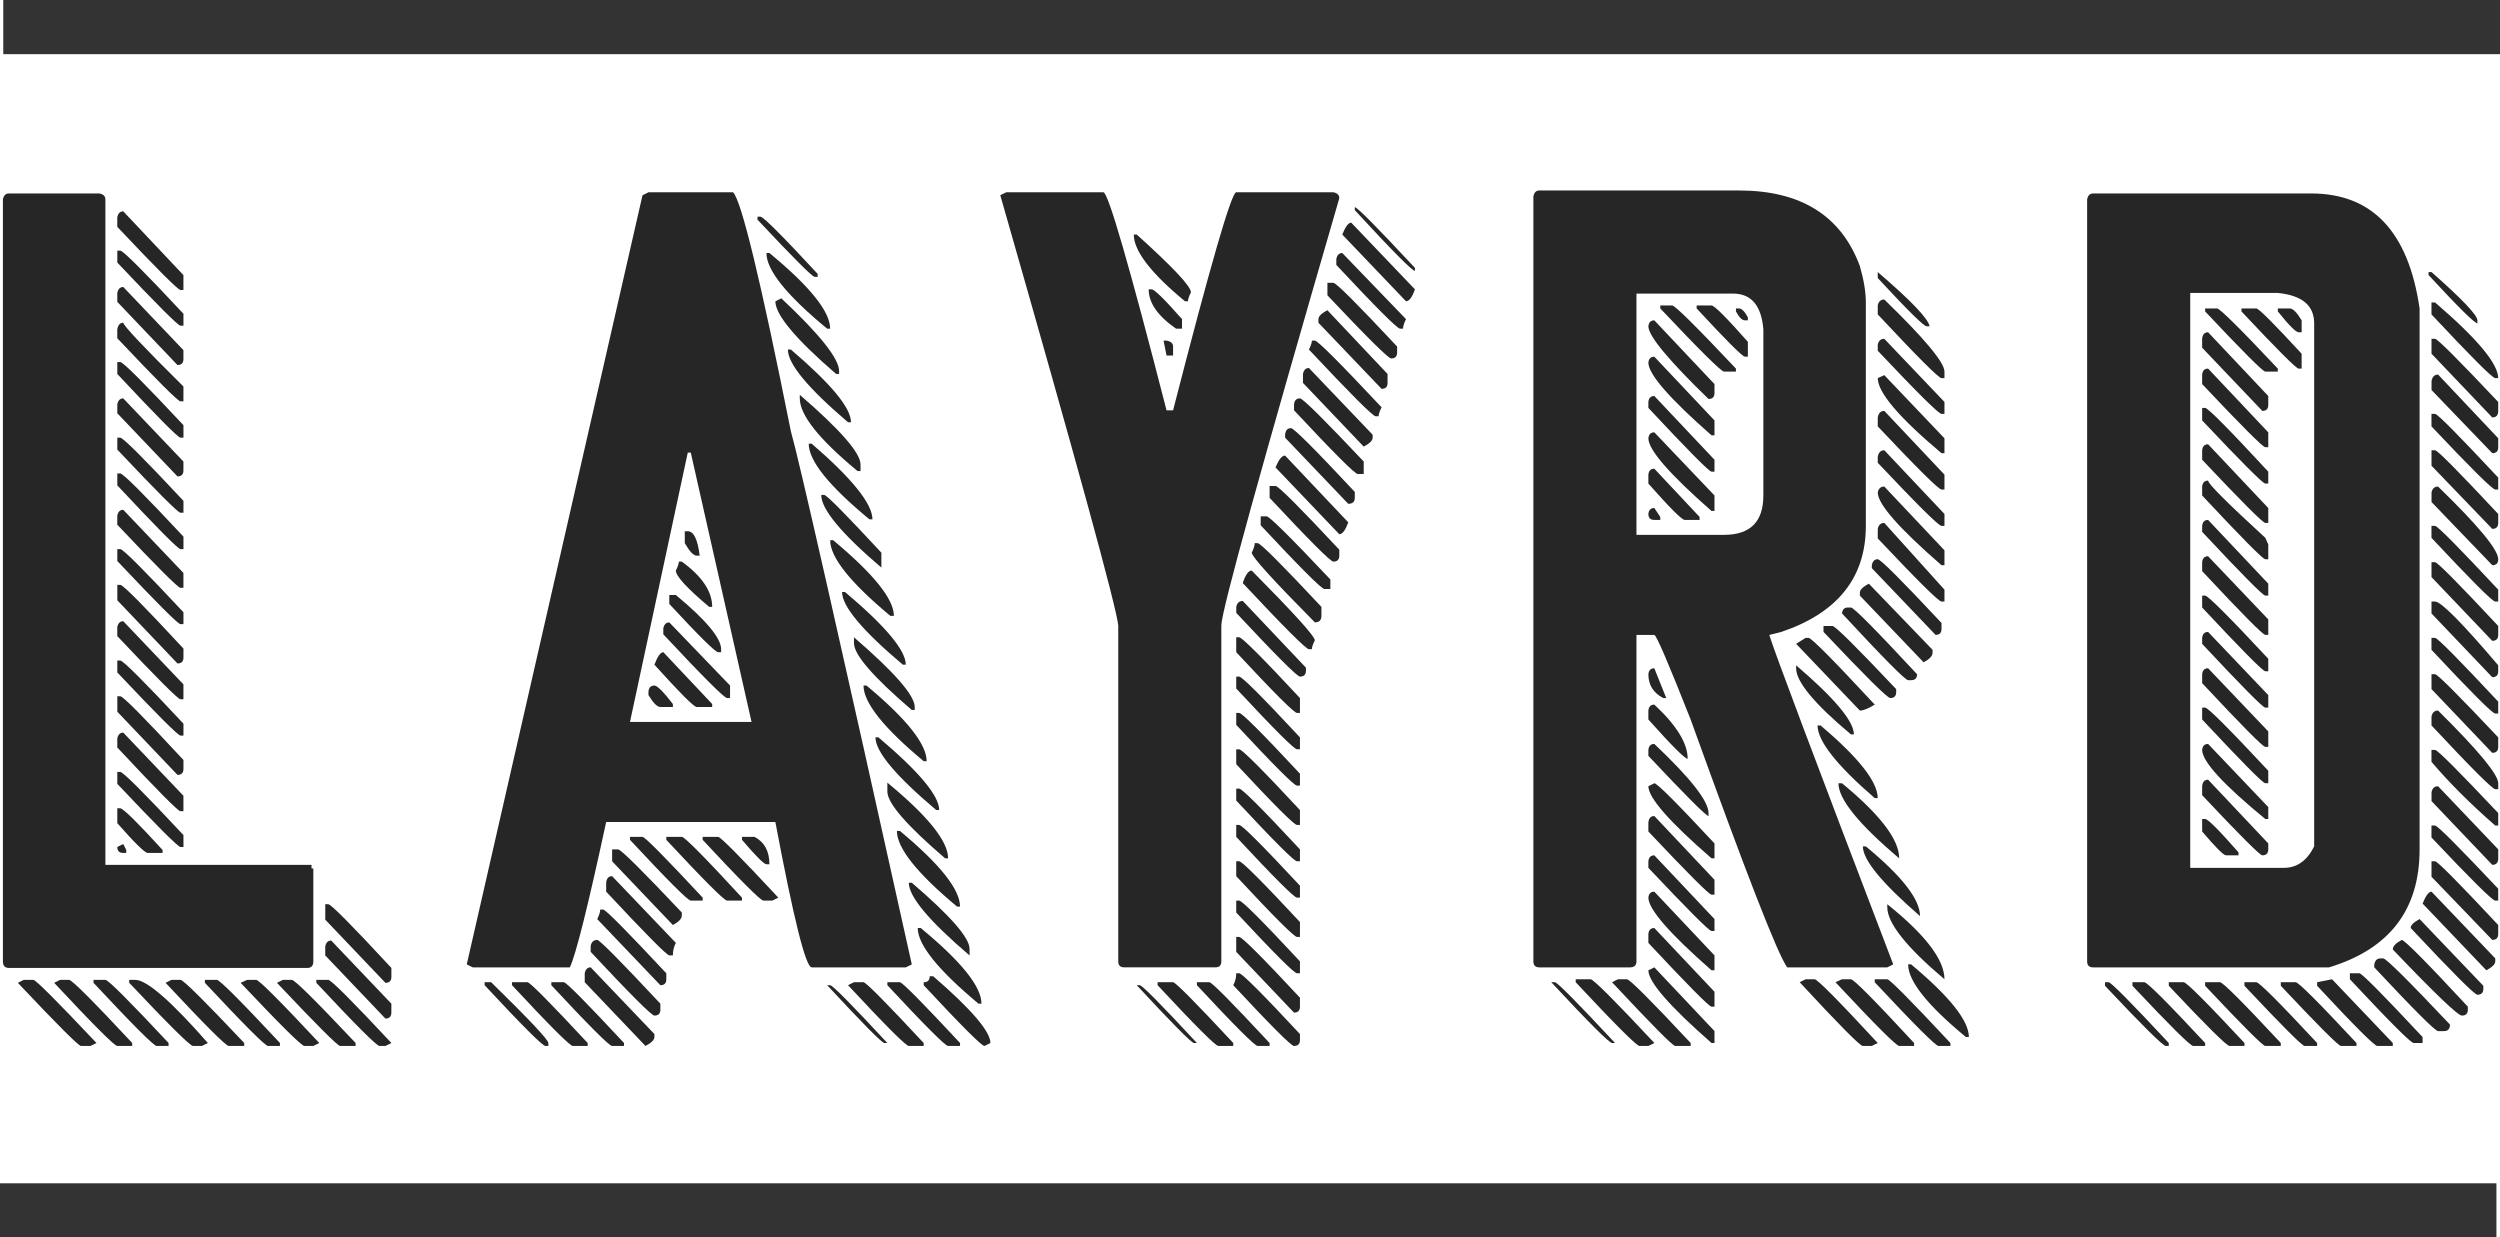
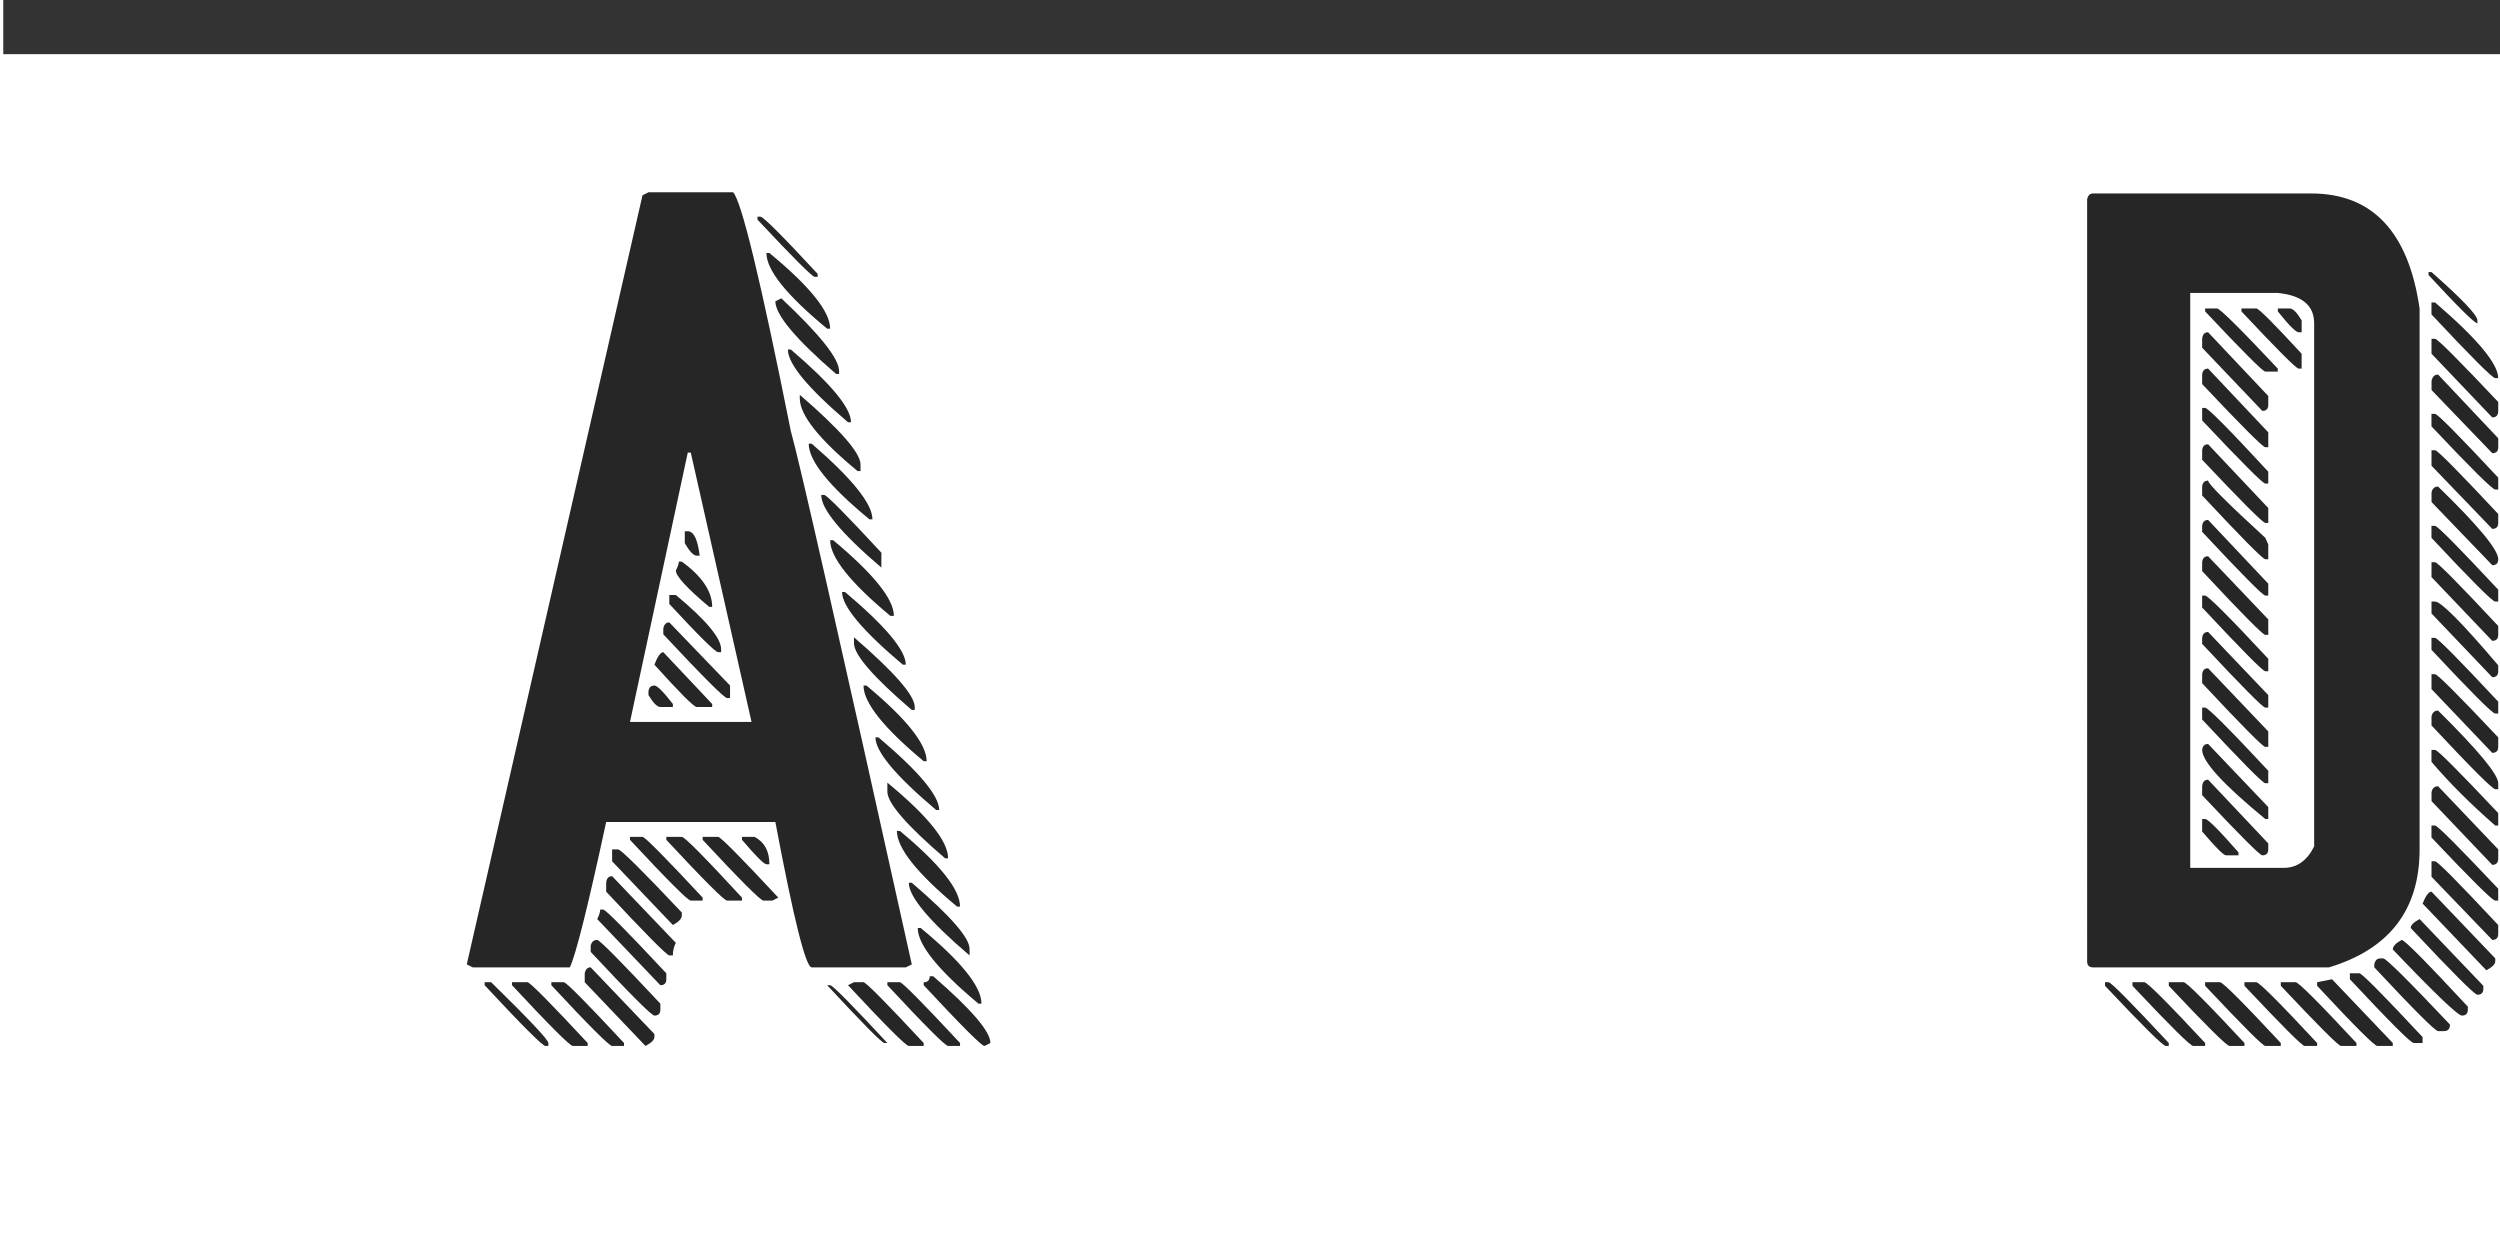
<svg xmlns="http://www.w3.org/2000/svg" id="Layer_1" data-name="Layer 1" viewBox="0 0 797.47 394.74">
  <defs>
    <style>
      .cls-1 {
        fill: #262626;
      }

      .cls-2 {
        fill: #333;
        fill-rule: evenodd;
      }
    </style>
  </defs>
-   <path class="cls-1" d="M39.32,67.41l19.19,20.34v4.75h-.95c-.76,0-7.48-6.71-20.15-20.14v-3.04c.25-1.27.89-1.9,1.9-1.9h0ZM37.42,79.95h.95c.89,0,7.6,6.71,20.15,20.14v3.8h-.95c-.76,0-7.48-6.72-20.15-20.14v-3.8h0ZM39.32,91.54l19.19,20.15v2.85c0,1.27-.63,1.9-1.9,1.9l-19.19-20.14v-2.85c.25-1.27.89-1.9,1.9-1.9h0ZM39.32,102.95c.13,1.01,6.52,7.79,19.19,20.33v4.75h-.95c-.76,0-7.48-6.71-20.15-20.14v-2.85c.25-1.39.89-2.09,1.9-2.09h0ZM37.42,115.49h.95c.89,0,7.6,6.71,20.15,20.14v3.99h-.95c-.76,0-7.48-6.78-20.15-20.33v-3.8h0ZM39.32,127.08l19.19,20.14v2.85c0,1.27-.63,1.9-1.9,1.9l-19.19-20.14v-2.85c.25-1.27.89-1.9,1.9-1.9h0ZM37.42,139.62h.95c.89,0,7.6,6.71,20.15,20.14v3.8h-.95c-.76,0-7.48-6.71-20.15-20.14v-3.8h0ZM37.42,151.03h.95c.89,0,7.6,6.71,20.15,20.14v3.99h-.95c-.76,0-7.48-6.78-20.15-20.33v-3.8h0ZM39.32,162.62l19.19,20.14v4.75h-.95c-.76,0-7.48-6.71-20.15-20.14v-2.85c.25-1.27.89-1.9,1.9-1.9h0ZM37.42,175.16h.95c.89,0,7.6,6.72,20.15,20.14v3.8h-.95c-.76,0-7.48-6.71-20.15-20.14v-3.8h0ZM37.42,186.56h.95c.89,0,7.6,6.78,20.15,20.33v2.85c0,1.27-.63,1.9-1.9,1.9l-19.19-20.14v-4.94h0ZM39.32,198.16l19.19,20.14v4.75h-.95c-.76,0-7.48-6.71-20.15-20.14v-2.85c.25-1.27.89-1.9,1.9-1.9h0ZM37.42,210.7h.95c.89,0,7.6,6.71,20.15,20.14v3.8h-.95c-.76,0-7.48-6.71-20.15-20.14v-3.8h0ZM37.42,222.1h.95c.89,0,7.6,6.78,20.15,20.33v2.85c0,1.27-.63,1.9-1.9,1.9l-19.19-20.14v-4.94h0ZM39.32,233.69l19.19,20.14v4.94h-.95c-.76,0-7.48-6.78-20.15-20.33v-2.85c.25-1.27.89-1.9,1.9-1.9h0ZM37.42,246.24h.95c.89,0,7.6,6.71,20.15,20.14v3.8h-.95c-.76,0-7.48-6.71-20.15-20.14v-3.8h0ZM37.42,257.83h.95c1.01.13,5.51,4.56,13.49,13.3v.95h-4.75c-.89,0-4.12-3.17-9.69-9.5v-4.75h0ZM39.32,269.23l.95,1.9v.95h-.95c-1.27,0-1.9-.63-1.9-1.9l1.9-.95h0ZM103.75,288.43h.95c.89,0,7.6,6.78,20.15,20.33v2.85c0,1.27-.63,1.9-1.9,1.9l-19.19-20.14v-4.94h0ZM105.65,300.02l19.19,20.14v2.85c0,1.27-.63,1.9-1.9,1.9l-19.19-20.14v-2.85c.25-1.27.89-1.9,1.9-1.9h0ZM7.59,312.56h3.04c.76,0,7.48,6.71,20.14,20.14l-1.9.95h-3.04c-.76,0-7.48-6.72-20.14-20.14l1.9-.95h0ZM19.18,312.56h2.85c.89,0,7.6,6.71,20.14,20.14v.95h-4.75c-.89,0-7.6-6.72-20.14-20.14l1.9-.95h0ZM29.82,312.56h3.8c.89,0,7.6,6.71,20.15,20.14v.95h-3.8c-.89,0-7.6-6.72-20.14-20.14v-.95h0ZM41.22,312.56h1.9c3.67,0,11.4,6.71,23.18,20.14l-1.9.95h-2.85c-.89,0-7.66-6.72-20.33-20.14v-.95h0ZM54.72,312.56h2.85c.89,0,7.66,6.71,20.33,20.14v.95h-4.94c-.89,0-7.6-6.72-20.14-20.14l1.9-.95h0ZM65.36,312.56h3.8c.89,0,7.6,6.71,20.14,20.14v.95h-3.8c-.89,0-7.6-6.72-20.14-20.14v-.95h0ZM78.85,312.56h2.85c.89,0,7.6,6.71,20.14,20.14l-1.9.95h-2.85c-.89,0-7.67-6.72-20.33-20.14l2.09-.95h0ZM90.25,312.56h2.85c.89,0,7.67,6.71,20.33,20.14v.95h-4.94c-.76,0-7.48-6.72-20.14-20.14l1.9-.95h0ZM100.9,312.56h3.8c.89,0,7.6,6.71,20.15,20.14l-1.9.95h-1.9c-.89,0-7.6-6.72-20.14-20.14v-.95h0ZM99.38,277.02h.57v29.65c0,1.39-.63,2.09-1.9,2.09H2.83c-1.27,0-1.9-.7-1.9-2.09V63.61c.25-1.27.89-1.9,1.9-1.9h28.89c1.27.25,1.9.89,1.9,1.9v212.27h65.75v1.14h0Z" />
  <path class="cls-1" d="M206.85,61.33h26.99c2.66,2.66,8.81,28.06,18.43,76.21,2.53,8.74,15.39,65.44,38.58,170.09l-1.9.95h-30.03c-1.9,0-5.76-15.46-11.59-46.37h-53.97c-5.83,26.99-9.69,42.44-11.59,46.37h-30.98l-1.9-.95,56.06-245.34,1.9-.95h0ZM241.63,69.12h.95c.89,0,6.97,6.08,18.24,18.24v.95h-.95c-.76,0-6.84-6.08-18.24-18.24v-.95h0ZM244.48,80.71h.95c12.92,10.64,19.38,18.69,19.38,24.14h-.95c-12.92-10.64-19.38-18.69-19.38-24.14h0ZM249.23,95.16c12.29,11.53,18.43,19.26,18.43,23.18v.95h-.95c-12.92-11.15-19.38-18.88-19.38-23.18l1.9-.95h0ZM251.32,111.5h.95c12.8,10.9,19.19,18.62,19.19,23.19h-.95c-12.8-10.89-19.19-18.62-19.19-23.19h0ZM255.12,125.94c12.92,11.15,19.38,18.56,19.38,22.23v2.09h-.95c-12.29-10.14-18.43-17.86-18.43-23.18v-1.14h0ZM257.97,141.53h.95c12.92,11.15,19.38,19.19,19.38,24.14h-.95c-12.92-10.64-19.38-18.69-19.38-24.14h0ZM219.39,144.38l-18.43,85.9h38.77l-19.38-85.9h-.95ZM261.96,157.87h.95c.76,0,6.84,6.14,18.24,18.43v4.75c-12.8-10.9-19.19-18.62-19.19-23.18h0ZM218.44,169.46h.95c1.9,0,3.17,2.6,3.8,7.79h-.95c-1.01,0-2.28-1.33-3.8-3.99v-3.8h0ZM264.81,172.31h.95c12.92,10.77,19.38,18.81,19.38,24.14h-1.14c-12.8-10.64-19.19-18.69-19.19-24.14h0ZM216.54,179.15h.95c6.46,4.69,9.69,9.5,9.69,14.44h-.95c-7.09-5.96-10.64-9.82-10.64-11.59.63-1.27.95-2.22.95-2.85h0ZM268.61,188.85h.95c12.92,10.89,19.38,18.62,19.38,23.18h-.95c-12.92-10.9-19.38-18.62-19.38-23.18h0ZM213.5,189.8h2.09c9.63,7.98,14.44,13.75,14.44,17.29v.95h-.95c-.89,0-6.08-5.13-15.58-15.39v-2.85h0ZM213.5,198.54l19.38,20.14v3.99h-.95c-.89,0-7.67-6.78-20.34-20.33v-1.9c.25-1.27.89-1.9,1.9-1.9h0ZM272.41,203.29c12.92,11.15,19.38,18.56,19.38,22.23v.95h-.95c-12.29-10.52-18.43-17.61-18.43-21.29v-1.9h0ZM211.6,208.04l15.58,16.53v.95h-4.94c-.89,0-5.38-4.5-13.49-13.49,1.01-2.66,1.96-3.99,2.85-3.99h0ZM208.75,218.68c.89,0,2.85,1.96,5.89,5.89v.95h-3.99c-1.01,0-2.28-1.27-3.8-3.8v-1.14c.13-1.27.76-1.9,1.9-1.9h0ZM275.45,218.68h.95c12.8,10.64,19.19,18.69,19.19,24.13h-.95c-12.8-10.64-19.19-18.69-19.19-24.13h0ZM279.26,235.21h.95c12.92,10.9,19.38,18.62,19.38,23.18h-.95c-12.92-10.9-19.38-18.62-19.38-23.18h0ZM283.06,249.66c12.92,10.64,19.38,18.69,19.38,24.14h-.95c-12.29-10.52-18.43-17.61-18.43-21.28v-2.85h0ZM286.1,265.05h.95c12.8,10.64,19.19,18.69,19.19,24.14h-.95c-12.8-10.64-19.19-18.69-19.19-24.14h0ZM200.96,266.95h3.99c.76,0,7.16,6.46,19.19,19.38v.95h-3.8c-.89,0-7.35-6.46-19.38-19.38v-.95h0ZM212.55,266.95h4.94c.89,0,7.28,6.46,19.19,19.38v.95h-4.75c-.89,0-7.35-6.46-19.38-19.38v-.95h0ZM224.14,266.95h4.94c.76,0,7.16,6.46,19.19,19.38l-1.9.95h-2.85c-.89,0-7.35-6.46-19.38-19.38v-.95h0ZM236.69,266.95h3.99c3.17,1.65,4.75,4.56,4.75,8.74h-.95c-.76,0-3.36-2.6-7.79-7.79v-.95h0ZM195.26,270.94h1.9c.89,0,7.66,6.71,20.33,20.14v.95c0,1.01-.95,2.03-2.85,3.04l-19.38-20.33v-3.8h0ZM195.26,279.49l20.33,21.28c-.63,1.14-.95,2.47-.95,3.99h-1.14c-.76,0-7.48-6.78-20.14-20.33v-2.85c.13-1.39.76-2.09,1.9-2.09h0ZM289.9,281.58h.95c12.29,10.52,18.43,17.55,18.43,21.1v2.09c-12.92-11.02-19.38-18.75-19.38-23.18h0ZM191.46,290.14h.95c.76,0,7.47,6.78,20.14,20.33v1.9c0,1.27-.63,1.9-1.9,1.9l-20.14-21.09c.63-1.27.95-2.28.95-3.04h0ZM292.75,296.03h.95c12.92,10.64,19.38,18.69,19.38,24.13h-.95c-12.92-10.77-19.38-18.81-19.38-24.13h0ZM190.51,299.83c.76,0,7.47,6.78,20.14,20.33v1.9c0,1.27-.63,1.9-1.9,1.9-.89,0-7.67-6.78-20.33-20.33v-1.9c.25-1.27.95-1.9,2.09-1.9h0ZM188.42,308.57l20.33,21.28v.95c0,.89-.95,1.84-2.85,2.85l-19.38-20.33v-2.85c.25-1.27.89-1.9,1.9-1.9h0ZM296.55,311.42h1.14c12.16,10.52,18.24,17.61,18.24,21.29l-1.9.95c-.89,0-7.35-6.46-19.38-19.38v-.95c1.27,0,1.9-.63,1.9-1.9h0ZM154.59,313.32h2.09c12.16,11.91,18.24,18.37,18.24,19.38v.95h-.95c-.89,0-7.35-6.46-19.38-19.38v-.95h0ZM163.33,313.32h4.94c.76,0,7.16,6.46,19.19,19.38v.95h-4.75c-.89,0-7.35-6.46-19.38-19.38v-.95h0ZM175.87,313.32h3.99c.76,0,7.16,6.46,19.19,19.38v.95h-3.8c-.89,0-7.35-6.46-19.38-19.38v-.95h0ZM272.41,313.32h3.04c.76,0,7.16,6.46,19.19,19.38v.95h-4.75c-.89,0-7.35-6.46-19.38-19.38l1.9-.95h0ZM283.06,313.32h3.99c.76,0,7.16,6.46,19.19,19.38v.95h-3.8c-.89,0-7.35-6.46-19.38-19.38v-.95h0ZM263.86,314.27h.95c.76,0,6.84,6.15,18.24,18.43h-.95c-.76,0-6.84-6.15-18.24-18.43h0Z" />
-   <path class="cls-1" d="M320.99,61.33h30.98c1.52,0,8.23,23.18,20.14,69.55h2.09c11.91-46.37,18.62-69.55,20.14-69.55h30.98c1.27.25,1.9.89,1.9,1.9-25.08,86.4-37.63,131.82-37.63,136.26v107.18c0,1.27-.63,1.9-1.9,1.9h-29.08c-1.27,0-1.9-.63-1.9-1.9v-107.18c-.63-6.08-13.18-51.82-37.63-137.21l1.9-.95h0ZM432.16,66.08c.76,0,7.16,6.46,19.19,19.38v.95c-.89,0-7.28-6.46-19.19-19.38v-.95h0ZM431.02,71.02l20.33,21.28c-.89,2.53-1.84,3.8-2.85,3.8l-20.33-21.28c1.01-2.53,1.96-3.8,2.85-3.8h0ZM361.66,74.82h.95c11.53,10.39,17.29,16.53,17.29,18.43-.63,1.27-.95,2.22-.95,2.85h-.95c-10.9-8.99-16.34-16.09-16.34-21.28h0ZM428.17,80.71l20.33,21.09c-.63,1.27-.95,2.28-.95,3.04h-.95c-.89,0-7.66-6.78-20.33-20.33v-1.9c.25-1.27.89-1.9,1.9-1.9h0ZM423.42,90.21h1.9c.89,0,7.67,6.78,20.34,20.33v1.9c0,1.27-.63,1.9-1.9,1.9-.89,0-7.66-6.71-20.33-20.14v-3.99h0ZM366.41,92.3h.95c.89,0,4.12,3.17,9.69,9.5v3.04h-1.9c-5.83-4.05-8.74-8.23-8.74-12.54h0ZM423.42,98.96l19.19,20.33v2.85c0,1.27-.63,1.9-1.9,1.9l-20.15-21.09v-1.14c0-.89.95-1.84,2.85-2.85h0ZM371.16,108.65h.95c1.39.25,2.09.89,2.09,1.9v2.85h-2.09l-.95-4.75h0ZM418.48,108.65h.95c.89,0,7.98,7.1,21.28,21.28-.63,1.27-.95,2.22-.95,2.85h-.95c-.89,0-7.98-7.1-21.28-21.28.63-1.27.95-2.22.95-2.85h0ZM417.53,117.39l20.33,21.28v.95c0,.89-.95,1.84-2.85,2.85l-19.38-20.33v-2.85c.25-1.27.89-1.9,1.9-1.9h0ZM414.68,127.08c.89,0,7.66,6.71,20.33,20.14v3.99h-1.9c-.89,0-7.66-6.78-20.33-20.33v-1.9c.13-1.27.76-1.9,1.9-1.9h0ZM411.83,136.58c.89,0,7.67,6.78,20.33,20.33v1.9c0,1.27-.7,1.9-2.09,1.9l-20.14-21.1v-.95c.13-1.39.76-2.09,1.9-2.09h0ZM409.93,145.33l20.14,21.28c-.89,2.53-1.84,3.8-2.85,3.8l-20.33-21.29c1.01-2.53,2.03-3.8,3.04-3.8h0ZM404.99,155.02h1.9c.89,0,7.66,6.78,20.33,20.33v1.9c0,1.27-.63,1.9-1.9,1.9-.89,0-7.66-6.78-20.33-20.34v-3.8h0ZM402.14,164.71h1.9c.89,0,7.67,6.71,20.33,20.14v3.04h-1.9c-.89,0-7.67-6.78-20.33-20.33v-2.85h0ZM400.23,173.26h.95c.89,0,7.66,6.78,20.34,20.33v2.85c0,1.39-.7,2.09-2.09,2.09-13.43-13.56-20.14-20.97-20.14-22.24.63-1.27.95-2.28.95-3.04h0ZM399.28,182c13.43,13.56,20.14,20.97,20.14,22.24-.63,1.27-.95,2.22-.95,2.85h-.95c-.89,0-7.92-7.03-21.1-21.1.89-2.66,1.84-3.99,2.85-3.99h0ZM396.43,191.7l20.15,21.28v.95c0,1.27-.63,1.9-1.9,1.9-.89,0-7.67-6.78-20.33-20.33v-1.9c.25-1.27.95-1.9,2.09-1.9h0ZM394.34,203.29h.95c.89,0,7.35,6.46,19.38,19.38v4.75h-.95c-.89,0-7.35-6.46-19.38-19.38v-4.75h0ZM394.34,215.83h.95c.89,0,7.35,6.46,19.38,19.38v3.8h-.95c-.89,0-7.35-6.46-19.38-19.38v-3.8h0ZM394.34,227.42h.95c.89,0,7.35,6.46,19.38,19.38v3.8h-.95c-.89,0-7.35-6.46-19.38-19.38v-3.8h0ZM394.34,239.02h.95c.89,0,7.35,6.46,19.38,19.38v4.75h-.95c-.89,0-7.35-6.46-19.38-19.38v-4.75h0ZM394.34,251.56h.95c.89,0,7.35,6.46,19.38,19.38v3.8h-.95c-.89,0-7.35-6.46-19.38-19.38v-3.8h0ZM394.34,263.15h.95c.89,0,7.35,6.46,19.38,19.38v3.8h-.95c-.89,0-7.35-6.46-19.38-19.38v-3.8h0ZM394.34,274.74h.95c.89,0,7.35,6.46,19.38,19.38v4.75h-.95c-.89,0-7.35-6.46-19.38-19.38v-4.75h0ZM394.34,287.28h.95c.89,0,7.35,6.46,19.38,19.38v3.8h-.95c-.89,0-7.35-6.46-19.38-19.38v-3.8h0ZM394.34,298.88h.95c.89,0,7.35,6.46,19.38,19.38v2.85c0,1.27-.63,1.9-1.9,1.9l-18.43-19.38v-4.75h0ZM394.34,310.47h.95c.89,0,7.35,6.46,19.38,19.38v1.9c0,1.27-.63,1.9-1.9,1.9-.89,0-7.35-6.46-19.38-19.38.63-1.14.95-2.41.95-3.8h0ZM369.26,313.32h4.94c.76,0,7.16,6.46,19.19,19.38v.95h-4.75c-.89,0-7.35-6.46-19.38-19.38v-.95h0ZM381.8,313.32h3.99c.76,0,7.16,6.46,19.19,19.38v.95h-3.8c-.89,0-7.35-6.46-19.38-19.38v-.95h0ZM362.61,314.27h.95c.76,0,6.84,6.15,18.24,18.43h-.95c-.76,0-6.84-6.15-18.24-18.43h0Z" />
-   <path class="cls-1" d="M491.04,60.76h63.66c19.76,0,32.62,8.04,38.58,24.14,1.27,4.43,1.9,8.3,1.9,11.59v71.27c0,16.47-9,27.75-26.99,33.83l-3.8.95c1.27,4.43,14.44,39.46,39.53,105.09l-1.9.95h-31.93c-3.04-4.18-13.3-30.53-30.79-79.06-7.1-17.99-10.96-26.98-11.59-26.98h-5.7v104.14c0,1.27-.7,1.9-2.09,1.9h-28.89c-1.27,0-1.9-.63-1.9-1.9V62.66c.25-1.27.89-1.9,1.9-1.9h0ZM598.98,86.79c10.64,9.12,16.15,14.89,16.53,17.29h-.95c-.89,0-6.08-5.13-15.58-15.39v-1.9h0ZM522.01,93.64v76.97h27.94c8.36,0,12.54-4.18,12.54-12.54v-53.02c-.63-7.6-3.86-11.4-9.69-11.4h-30.79ZM601.07,95.54c12.8,12.42,19.19,20.08,19.19,22.99v2.09h-.95c-.89,0-7.66-6.78-20.33-20.33v-2.85c.25-1.27.95-1.9,2.09-1.9h0ZM529.61,97.44h3.8c.89,0,7.67,6.71,20.33,20.14v.95h-3.8c-.89,0-7.66-6.71-20.33-20.14v-.95h0ZM541.21,97.44h4.75c.89,0,4.75,3.86,11.59,11.59v4.75h-.95c-.76,0-5.89-5.13-15.39-15.39v-.95h0ZM553.75,98.39h.95c.89,0,1.84.95,2.85,2.85v.95h-.95c-.89,0-1.84-.95-2.85-2.85v-.95h0ZM527.71,102.19l19.19,20.33v2.85c0,1.27-.63,1.9-1.9,1.9-12.8-12.42-19.19-20.14-19.19-23.18.13-1.27.76-1.9,1.9-1.9h0ZM601.07,108.08l19.19,20.14v3.8h-.95c-.89,0-7.66-6.71-20.33-20.14v-1.9c.25-1.27.95-1.9,2.09-1.9h0ZM527.71,113.78l19.19,20.33v4.75h-.95c-13.43-11.78-20.14-19.51-20.14-23.18.13-1.27.76-1.9,1.9-1.9h0ZM601.07,119.67l19.19,20.14v4.75h-.95c-13.56-11.4-20.33-19.38-20.33-23.95l2.09-.95h0ZM527.71,126.32l19.19,20.33v3.8h-.95c-.76,0-7.47-6.78-20.14-20.33v-1.9c.13-1.27.76-1.9,1.9-1.9h0ZM601.07,131.07l19.19,20.33v4.75h-.95c-.89,0-7.66-6.71-20.33-20.14v-2.85c.25-1.39.95-2.09,2.09-2.09h0ZM527.71,137.91l19.19,20.14v4.94h-.95c-13.43-11.78-20.14-19.51-20.14-23.18.13-1.27.76-1.9,1.9-1.9h0ZM601.07,143.62l19.19,20.33v3.8h-.95c-.89,0-7.66-6.71-20.33-20.14v-1.9c.25-1.39.95-2.09,2.09-2.09h0ZM527.71,149.51l14.44,15.39v.95h-4.75c-.89,0-4.75-3.86-11.59-11.59v-2.85c.13-1.27.76-1.9,1.9-1.9h0ZM601.07,155.21l19.19,20.33v4.75h-.95c-13.56-11.78-20.33-19.51-20.33-23.19.25-1.27.95-1.9,2.09-1.9h0ZM527.71,162.05l1.9,2.85v.95h-1.9c-1.27,0-1.9-.63-1.9-1.9.13-1.27.76-1.9,1.9-1.9h0ZM601.07,166.8l19.19,21.29v3.8h-.95c-.89,0-7.66-6.71-20.33-20.14v-3.04c.25-1.27.95-1.9,2.09-1.9h0ZM598.98,178.39c.89,0,7.67,6.78,20.34,20.33v1.9c0,1.27-.63,1.9-1.9,1.9l-20.33-21.29v-.95c.25-1.27.89-1.9,1.9-1.9h0ZM596.13,186.18l20.33,21.1v.95c0,1.01-.95,2.03-2.85,3.04l-20.34-21.28v-.95c0-.89.95-1.84,2.85-2.85h0ZM589.48,193.79h.95c.89,0,7.92,7.1,21.09,21.28,0,1.27-.63,1.9-1.9,1.9h-.95c-.89,0-7.92-7.1-21.09-21.29.13-1.27.76-1.9,1.9-1.9h0ZM581.68,199.68h2.85c.89,0,7.66,6.72,20.33,20.14v.95c0,1.27-.63,1.9-1.9,1.9-.89,0-7.98-7.03-21.28-21.1v-1.9h0ZM575.98,203.48h.95c.89,0,7.92,7.1,21.09,21.28-2.03,1.27-3.61,1.9-4.75,1.9l-20.33-21.29,3.04-1.9h0ZM572.94,212.22c12.29,10.52,18.43,17.86,18.43,22.04h-.95c-11.66-9.76-17.48-16.79-17.48-21.09v-.95h0ZM527.71,213.17l3.8,9.5h-.95c-3.17-1.65-4.75-4.18-4.75-7.6.13-1.27.76-1.9,1.9-1.9h0ZM527.71,224.76c7.09,6.59,10.64,12.35,10.64,17.29-.89,0-5.07-4.18-12.54-12.54v-2.85c.13-1.27.76-1.9,1.9-1.9h0ZM579.78,231.41h.95c12.16,10.26,18.24,17.99,18.24,23.18h-.95c-12.16-10.51-18.24-18.24-18.24-23.18h0ZM527.71,237.31c11.53,10.89,17.29,18.24,17.29,22.04v.95c-.76,0-7.16-6.4-19.19-19.19v-1.9c.13-1.27.76-1.9,1.9-1.9h0ZM527.71,249.85c.89,0,7.28,6.4,19.19,19.19v4.75h-.95c-13.43-11.65-20.14-19.32-20.14-22.99l1.9-.95h0ZM586.44,249.85h1.14c12.16,10.01,18.24,17.99,18.24,23.94-12.92-10.89-19.38-18.88-19.38-23.94h0ZM527.71,260.3l19.19,20.33v4.75h-.95c-.76,0-7.47-6.71-20.14-20.14v-2.85c.13-1.39.76-2.09,1.9-2.09h0ZM594.23,269.99h.95c11.53,9.5,17.29,16.91,17.29,22.23-12.16-10.52-18.24-17.93-18.24-22.23h0ZM527.71,272.84l19.19,20.33v3.8h-.95c-.76,0-7.47-6.71-20.14-20.14v-2.09c.13-1.27.76-1.9,1.9-1.9h0ZM527.71,284.43l19.19,20.33v4.75h-.95c-13.43-11.78-20.14-19.51-20.14-23.18.13-1.27.76-1.9,1.9-1.9h0ZM602.02,288.43c12.16,9.76,18.24,17.74,18.24,23.94-12.16-10.26-18.24-17.93-18.24-22.99v-.95h0ZM527.71,296.03l19.19,20.33v4.75h-.95c-.76,0-7.47-6.78-20.14-20.33v-2.85c.13-1.27.76-1.9,1.9-1.9h0ZM608.67,307.62h.95c12.29,10.26,18.43,17.99,18.43,23.18h-.95c-12.29-10.14-18.43-17.86-18.43-23.18h0ZM527.71,308.57l19.19,20.33v3.8h-.95c-13.43-11.78-20.14-19.51-20.14-23.18l1.9-.95h0ZM502.63,312.37h4.75c.89,0,7.67,6.78,20.34,20.33l-1.9.95h-2.85c-.89,0-7.67-6.78-20.34-20.33v-.95h0ZM516.12,312.37h2.85c.89,0,7.66,6.78,20.33,20.33v.95h-4.94c-.76,0-7.48-6.78-20.14-20.33l1.9-.95h0ZM575.98,312.37h2.85c.89,0,7.6,6.78,20.14,20.33l-1.9.95h-2.85c-.89,0-7.6-6.78-20.14-20.33l1.9-.95h0ZM587.58,312.37h2.85c.89,0,7.6,6.78,20.14,20.33v.95h-4.75c-.89,0-7.67-6.78-20.33-20.33l2.09-.95h0ZM598.03,312.37h3.99c.76,0,7.48,6.78,20.14,20.33v.95h-3.8c-.89,0-7.67-6.78-20.34-20.33v-.95h0ZM494.84,313.32h1.14c.76,0,7.16,6.46,19.19,19.38h-.95c-.89,0-7.35-6.46-19.38-19.38h0Z" />
  <path class="cls-1" d="M667.68,61.71h69.55c19.51,0,31.04,12.23,34.59,36.68v172.56c0,19.26-9.63,31.8-28.89,37.63h-75.26c-1.27,0-1.9-.63-1.9-1.9V63.61c.25-1.27.89-1.9,1.9-1.9h0ZM774.68,86.79h.95c9.76,8.61,14.63,13.75,14.63,15.39v.95c-.89,0-6.08-5.13-15.58-15.39v-.95h0ZM698.66,93.45v183.39h29.84c4.18,0,7.41-2.28,9.69-6.84V103.14c0-5.7-3.86-8.93-11.59-9.69h-27.94ZM775.62,96.48h1.14c13.43,11.53,20.14,19.57,20.14,24.14h-.95c-.89,0-7.66-6.78-20.34-20.33v-3.8h0ZM703.41,98.39h3.8c.89,0,7.35,6.4,19.38,19.19v.95h-3.99c-.76,0-7.16-6.4-19.19-19.19v-.95h0ZM715,98.39h4.75c.76,0,5.57,4.81,14.44,14.44v4.75h-.95c-.76,0-6.84-6.08-18.24-18.24v-.95h0ZM726.6,98.39h3.8c1.01,0,2.28,1.27,3.8,3.8v3.8h-.95c-.89,0-3.1-2.22-6.65-6.65v-.95h0ZM704.36,105.99l19.19,20.33v2.85c0,1.27-.63,1.9-1.9,1.9l-19.19-20.15v-2.85c.13-1.39.76-2.09,1.9-2.09h0ZM775.62,108.08h1.14c.76,0,7.47,6.72,20.14,20.14v2.85c0,1.39-.63,2.09-1.9,2.09l-19.38-20.33v-4.75h0ZM704.36,117.58l19.19,20.33v4.75h-.95c-.76,0-7.47-6.71-20.14-20.14v-3.04c.13-1.27.76-1.9,1.9-1.9h0ZM777.72,119.48l19.19,20.33v2.85c0,1.27-.63,1.9-1.9,1.9l-19.38-20.14v-2.85c.25-1.39.95-2.09,2.09-2.09h0ZM702.46,130.12h.95c.89,0,7.6,6.78,20.14,20.33v3.8h-.95c-.76,0-7.48-6.71-20.14-20.14v-3.99h0ZM775.62,132.02h1.14c.76,0,7.47,6.78,20.14,20.33v3.8h-.95c-.89,0-7.66-6.71-20.34-20.14v-3.99h0ZM704.36,141.72l19.19,20.33v4.75h-.95c-.76,0-7.47-6.71-20.14-20.14v-3.04c.13-1.27.76-1.9,1.9-1.9h0ZM775.62,143.62h1.14c.76,0,7.47,6.78,20.14,20.33v2.85c0,1.27-.63,1.9-1.9,1.9l-19.38-20.14v-4.94h0ZM704.36,153.31c0,1.01,6.08,7.1,18.24,18.24l.95,2.09v4.75h-.95c-.76,0-7.47-6.78-20.14-20.33v-2.85c.13-1.27.76-1.9,1.9-1.9h0ZM777.72,155.21c12.8,12.42,19.19,20.14,19.19,23.18,0,1.27-.63,1.9-1.9,1.9l-19.38-20.14v-3.04c.25-1.27.95-1.9,2.09-1.9h0ZM704.36,165.85l19.19,20.33v3.8h-.95c-.76,0-7.47-6.78-20.14-20.33v-1.9c.13-1.27.76-1.9,1.9-1.9h0ZM775.62,167.75h1.14c.76,0,7.47,6.78,20.14,20.34v3.8h-.95c-.89,0-7.66-6.78-20.34-20.33v-3.8h0ZM704.36,177.44l19.19,20.14v4.94h-.95c-.76,0-7.47-6.78-20.14-20.34v-2.85c.13-1.27.76-1.9,1.9-1.9h0ZM775.62,179.34h1.14c.76,0,7.47,6.78,20.14,20.33v2.85c0,1.27-.63,1.9-1.9,1.9l-19.38-20.33v-4.75h0ZM702.46,189.99h.95c.89,0,7.6,6.71,20.14,20.14v3.99h-.95c-.76,0-7.48-6.78-20.14-20.33v-3.8h0ZM775.62,191.89h1.14c1.9,0,8.62,6.78,20.14,20.33v1.9c0,1.27-.63,1.9-1.9,1.9l-19.38-20.33v-3.8h0ZM704.36,201.58l19.19,20.15v3.99h-.95c-.76,0-7.47-6.78-20.14-20.33v-1.9c.13-1.27.76-1.9,1.9-1.9h0ZM775.62,203.48h1.14c.76,0,7.47,6.78,20.14,20.33v3.8h-.95c-.89,0-7.66-6.78-20.34-20.33v-3.8h0ZM704.36,213.17l19.19,20.14v4.94h-.95c-.76,0-7.47-6.78-20.14-20.33v-2.85c.13-1.27.76-1.9,1.9-1.9h0ZM775.62,215.07h1.14c.76,0,7.47,6.71,20.14,20.14v3.04c0,1.27-.63,1.9-1.9,1.9l-19.38-20.33v-4.75h0ZM702.46,225.71h.95c.89,0,7.6,6.71,20.14,20.14v3.99h-.95c-.76,0-7.48-6.78-20.14-20.33v-3.8h0ZM777.72,226.66c12.8,12.67,19.19,20.4,19.19,23.18v1.9h-.95c-.89,0-7.67-6.78-20.34-20.33v-2.85c.25-1.27.95-1.9,2.09-1.9h0ZM704.36,237.31l19.19,20.14v3.8h-.95c-13.43-11.02-20.14-18.37-20.14-22.04.13-1.27.76-1.9,1.9-1.9h0ZM775.62,239.21h1.14c.76,0,7.47,6.71,20.14,20.14v3.99h-.95c-7.98-6.97-14.76-13.75-20.34-20.33v-3.8h0ZM704.36,248.71l19.19,20.33v1.9c0,1.27-.63,1.9-1.9,1.9-.76,0-7.16-6.4-19.19-19.19v-2.85c.13-1.39.76-2.09,1.9-2.09h0ZM777.72,250.8l19.19,20.14v2.85c0,1.39-.63,2.09-1.9,2.09l-19.38-20.33v-2.85c.25-1.27.95-1.9,2.09-1.9h0ZM702.46,261.25h.95c.89,0,4.43,3.55,10.64,10.64v.95h-3.99c-.76,0-3.29-2.53-7.6-7.6v-3.99h0ZM775.62,263.34h1.14c.76,0,7.47,6.72,20.14,20.15v3.8h-.95c-.89,0-7.66-6.71-20.34-20.14v-3.8h0ZM775.62,274.74h1.14c.76,0,7.47,6.78,20.14,20.33v2.85c0,1.27-.63,1.9-1.9,1.9l-19.38-20.14v-4.94h0ZM775.62,284.43l20.34,21.28v.95c0,.89-.95,1.84-2.85,2.85l-20.33-21.28c1.01-2.53,1.96-3.8,2.85-3.8h0ZM771.83,293.18l20.33,21.28v.95c0,1.27-.63,1.9-1.9,1.9-.89,0-7.98-7.1-21.28-21.29,0-.89.95-1.84,2.85-2.85h0ZM766.12,299.83c.89,0,7.92,7.1,21.09,21.28v.95c0,1.27-.63,1.9-1.9,1.9s-8.61-7.03-22.04-21.09c0-1.01.95-2.03,2.85-3.04h0ZM759.28,305.72h.95c.89,0,7.98,7.03,21.28,21.1,0,1.39-.63,2.09-1.9,2.09h-1.9c-.89,0-7.67-6.78-20.34-20.33v-.95c.25-1.27.89-1.9,1.9-1.9h0ZM749.59,310.47h3.04c.76,0,7.48,6.78,20.14,20.33v1.9h-2.85c-.89,0-7.67-6.78-20.33-20.33v-1.9h0ZM743.89,312.37l19.38,20.33v.95h-4.94c-.89,0-7.29-6.4-19.19-19.19v-1.14l4.75-.95h0ZM671.48,313.32h1.14c.76,0,7.16,6.46,19.19,19.38v.95h-.95c-.89,0-7.35-6.4-19.39-19.19v-1.14h0ZM680.23,313.32h3.8c.89,0,7.35,6.46,19.38,19.38v.95h-3.8c-.89,0-7.35-6.4-19.38-19.19v-1.14h0ZM691.82,313.32h4.75c.89,0,7.35,6.46,19.38,19.38v.95h-4.75c-.89,0-7.35-6.4-19.38-19.19v-1.14h0ZM703.41,313.32h4.75c.89,0,7.35,6.46,19.38,19.38v.95h-4.94c-.76,0-7.16-6.4-19.19-19.19v-1.14h0ZM715.95,313.32h3.8c.89,0,7.35,6.46,19.38,19.38v.95h-3.99c-.76,0-7.16-6.4-19.19-19.19v-1.14h0ZM727.55,313.32h4.75c.89,0,7.35,6.46,19.38,19.38v.95h-4.94c-.76,0-7.16-6.4-19.19-19.19v-1.14h0Z" />
  <polygon class="cls-2" points="797.47 0 1.04 0 1.04 17.28 797.47 17.28 797.47 0 797.47 0" />
-   <polygon class="cls-2" points="796.33 377.46 0 377.46 0 394.74 796.33 394.74 796.33 377.46 796.33 377.46" />
</svg>